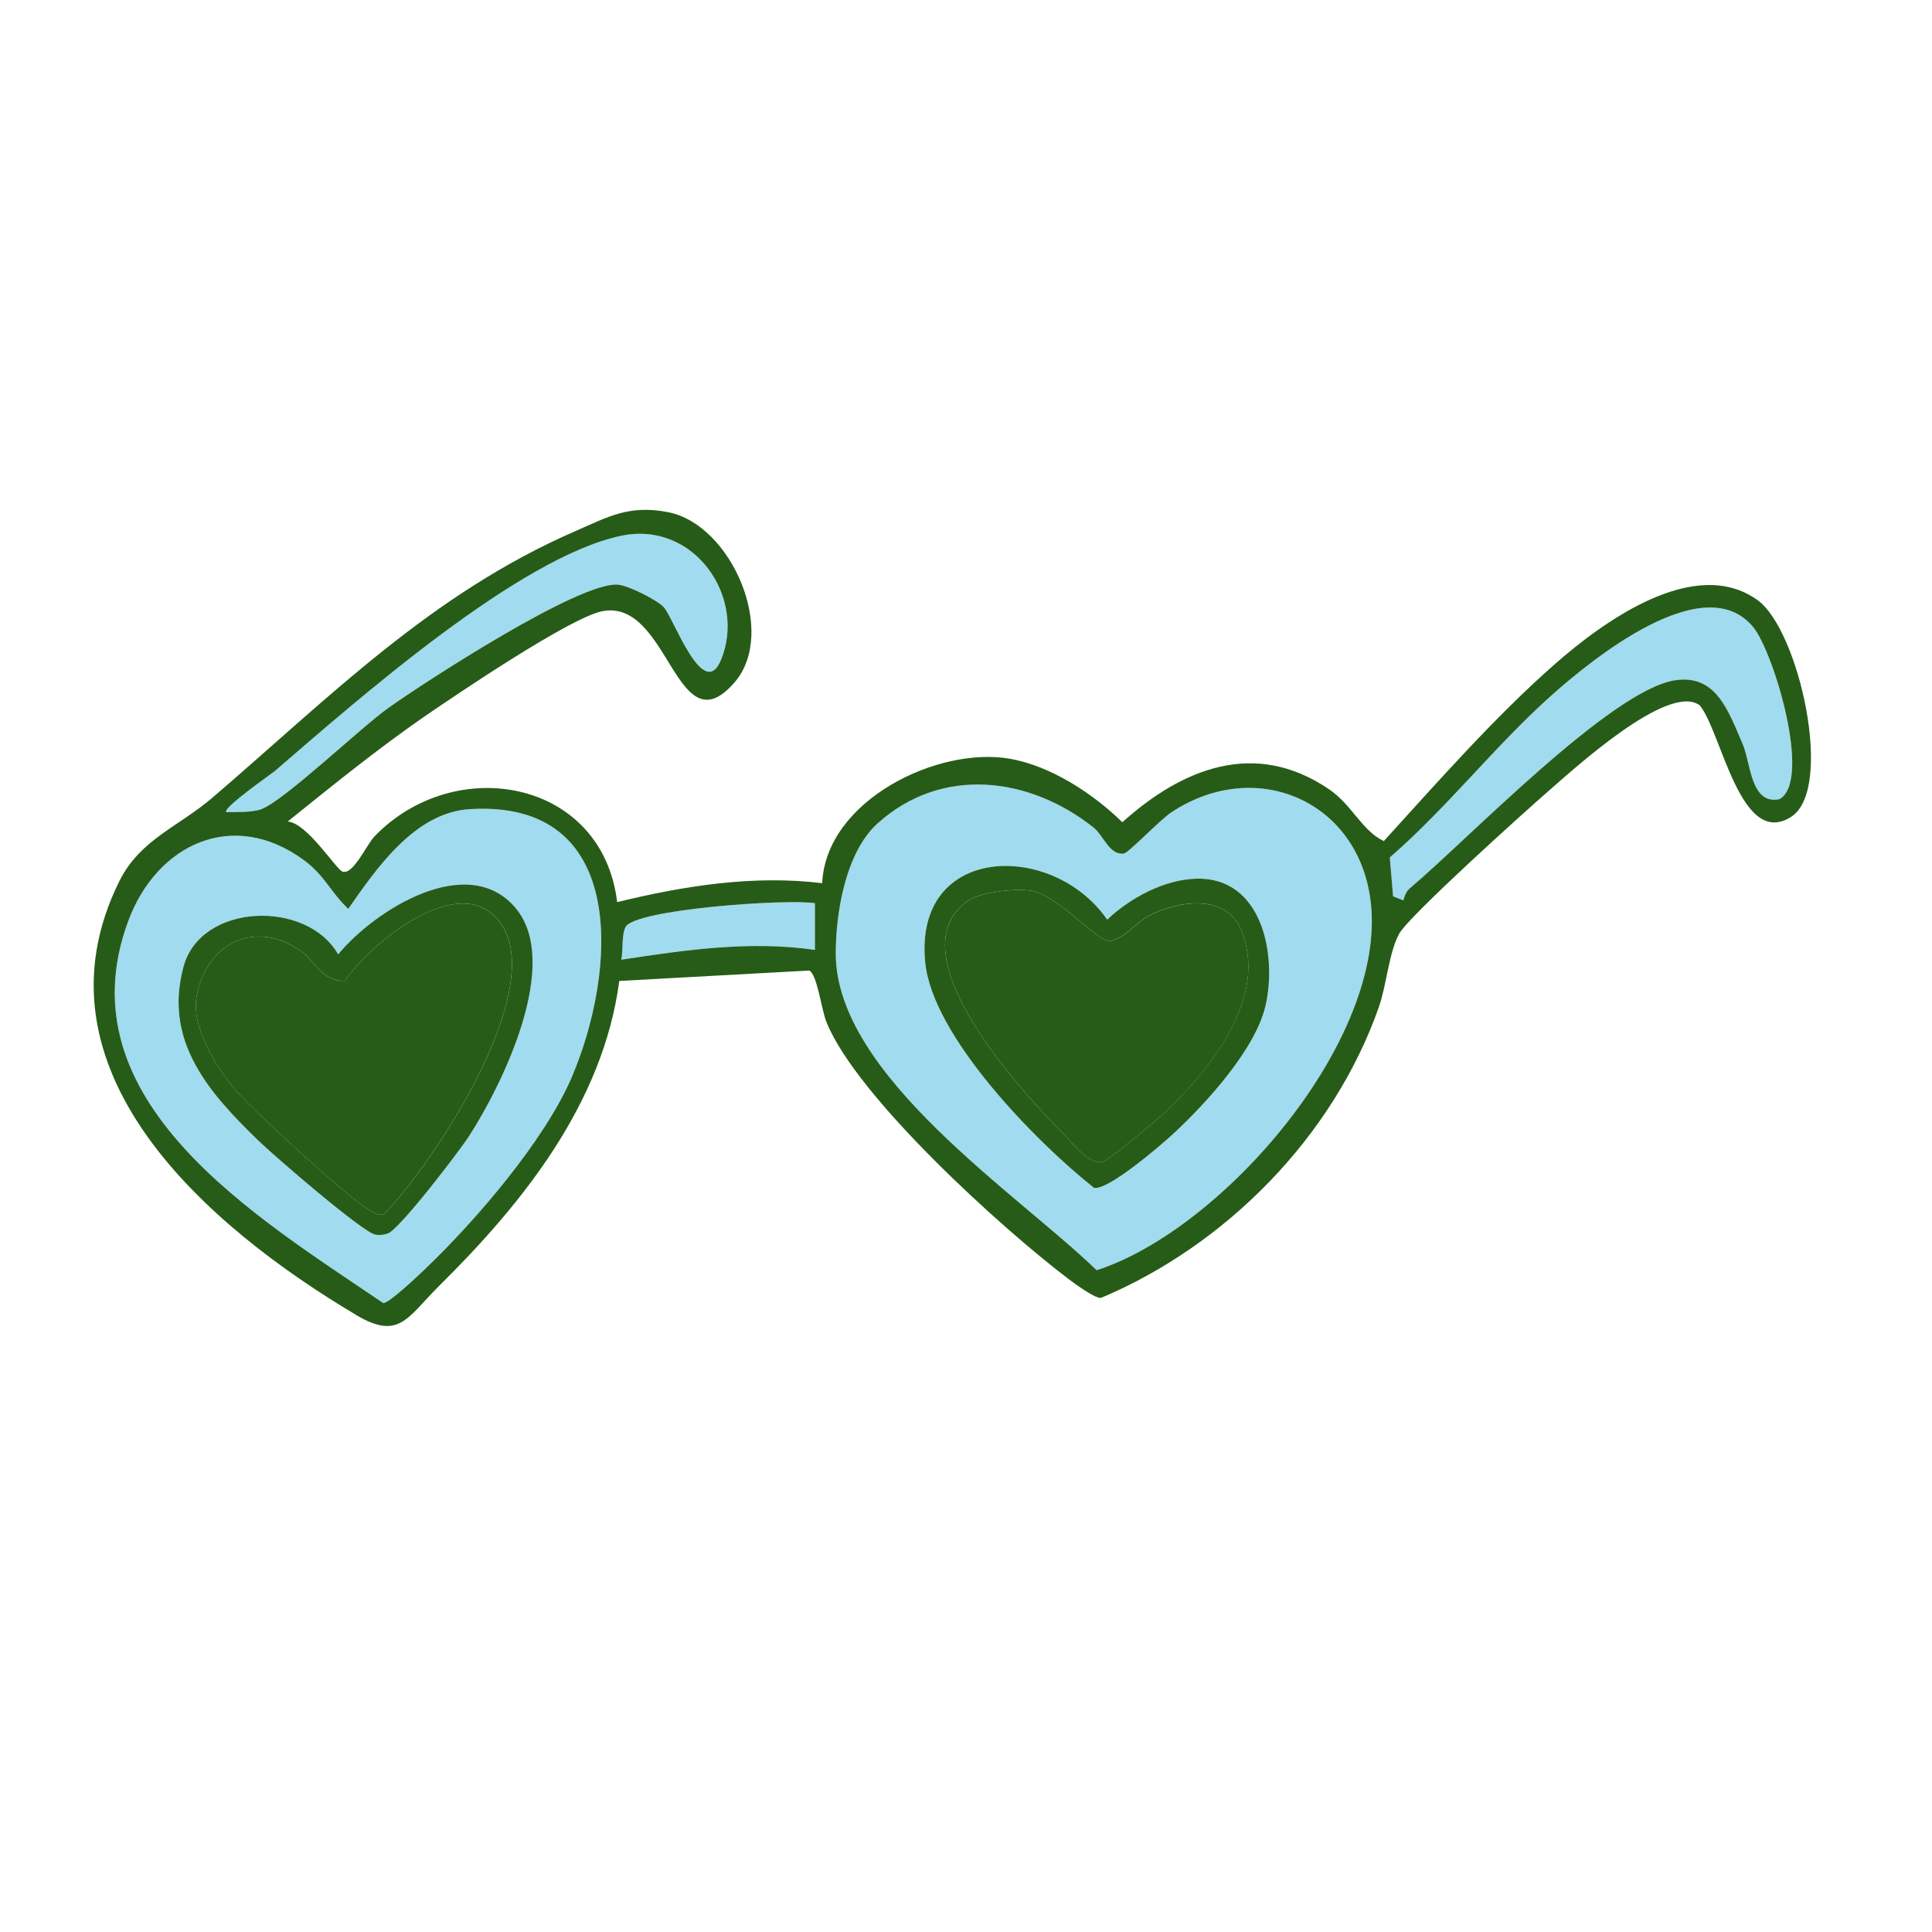
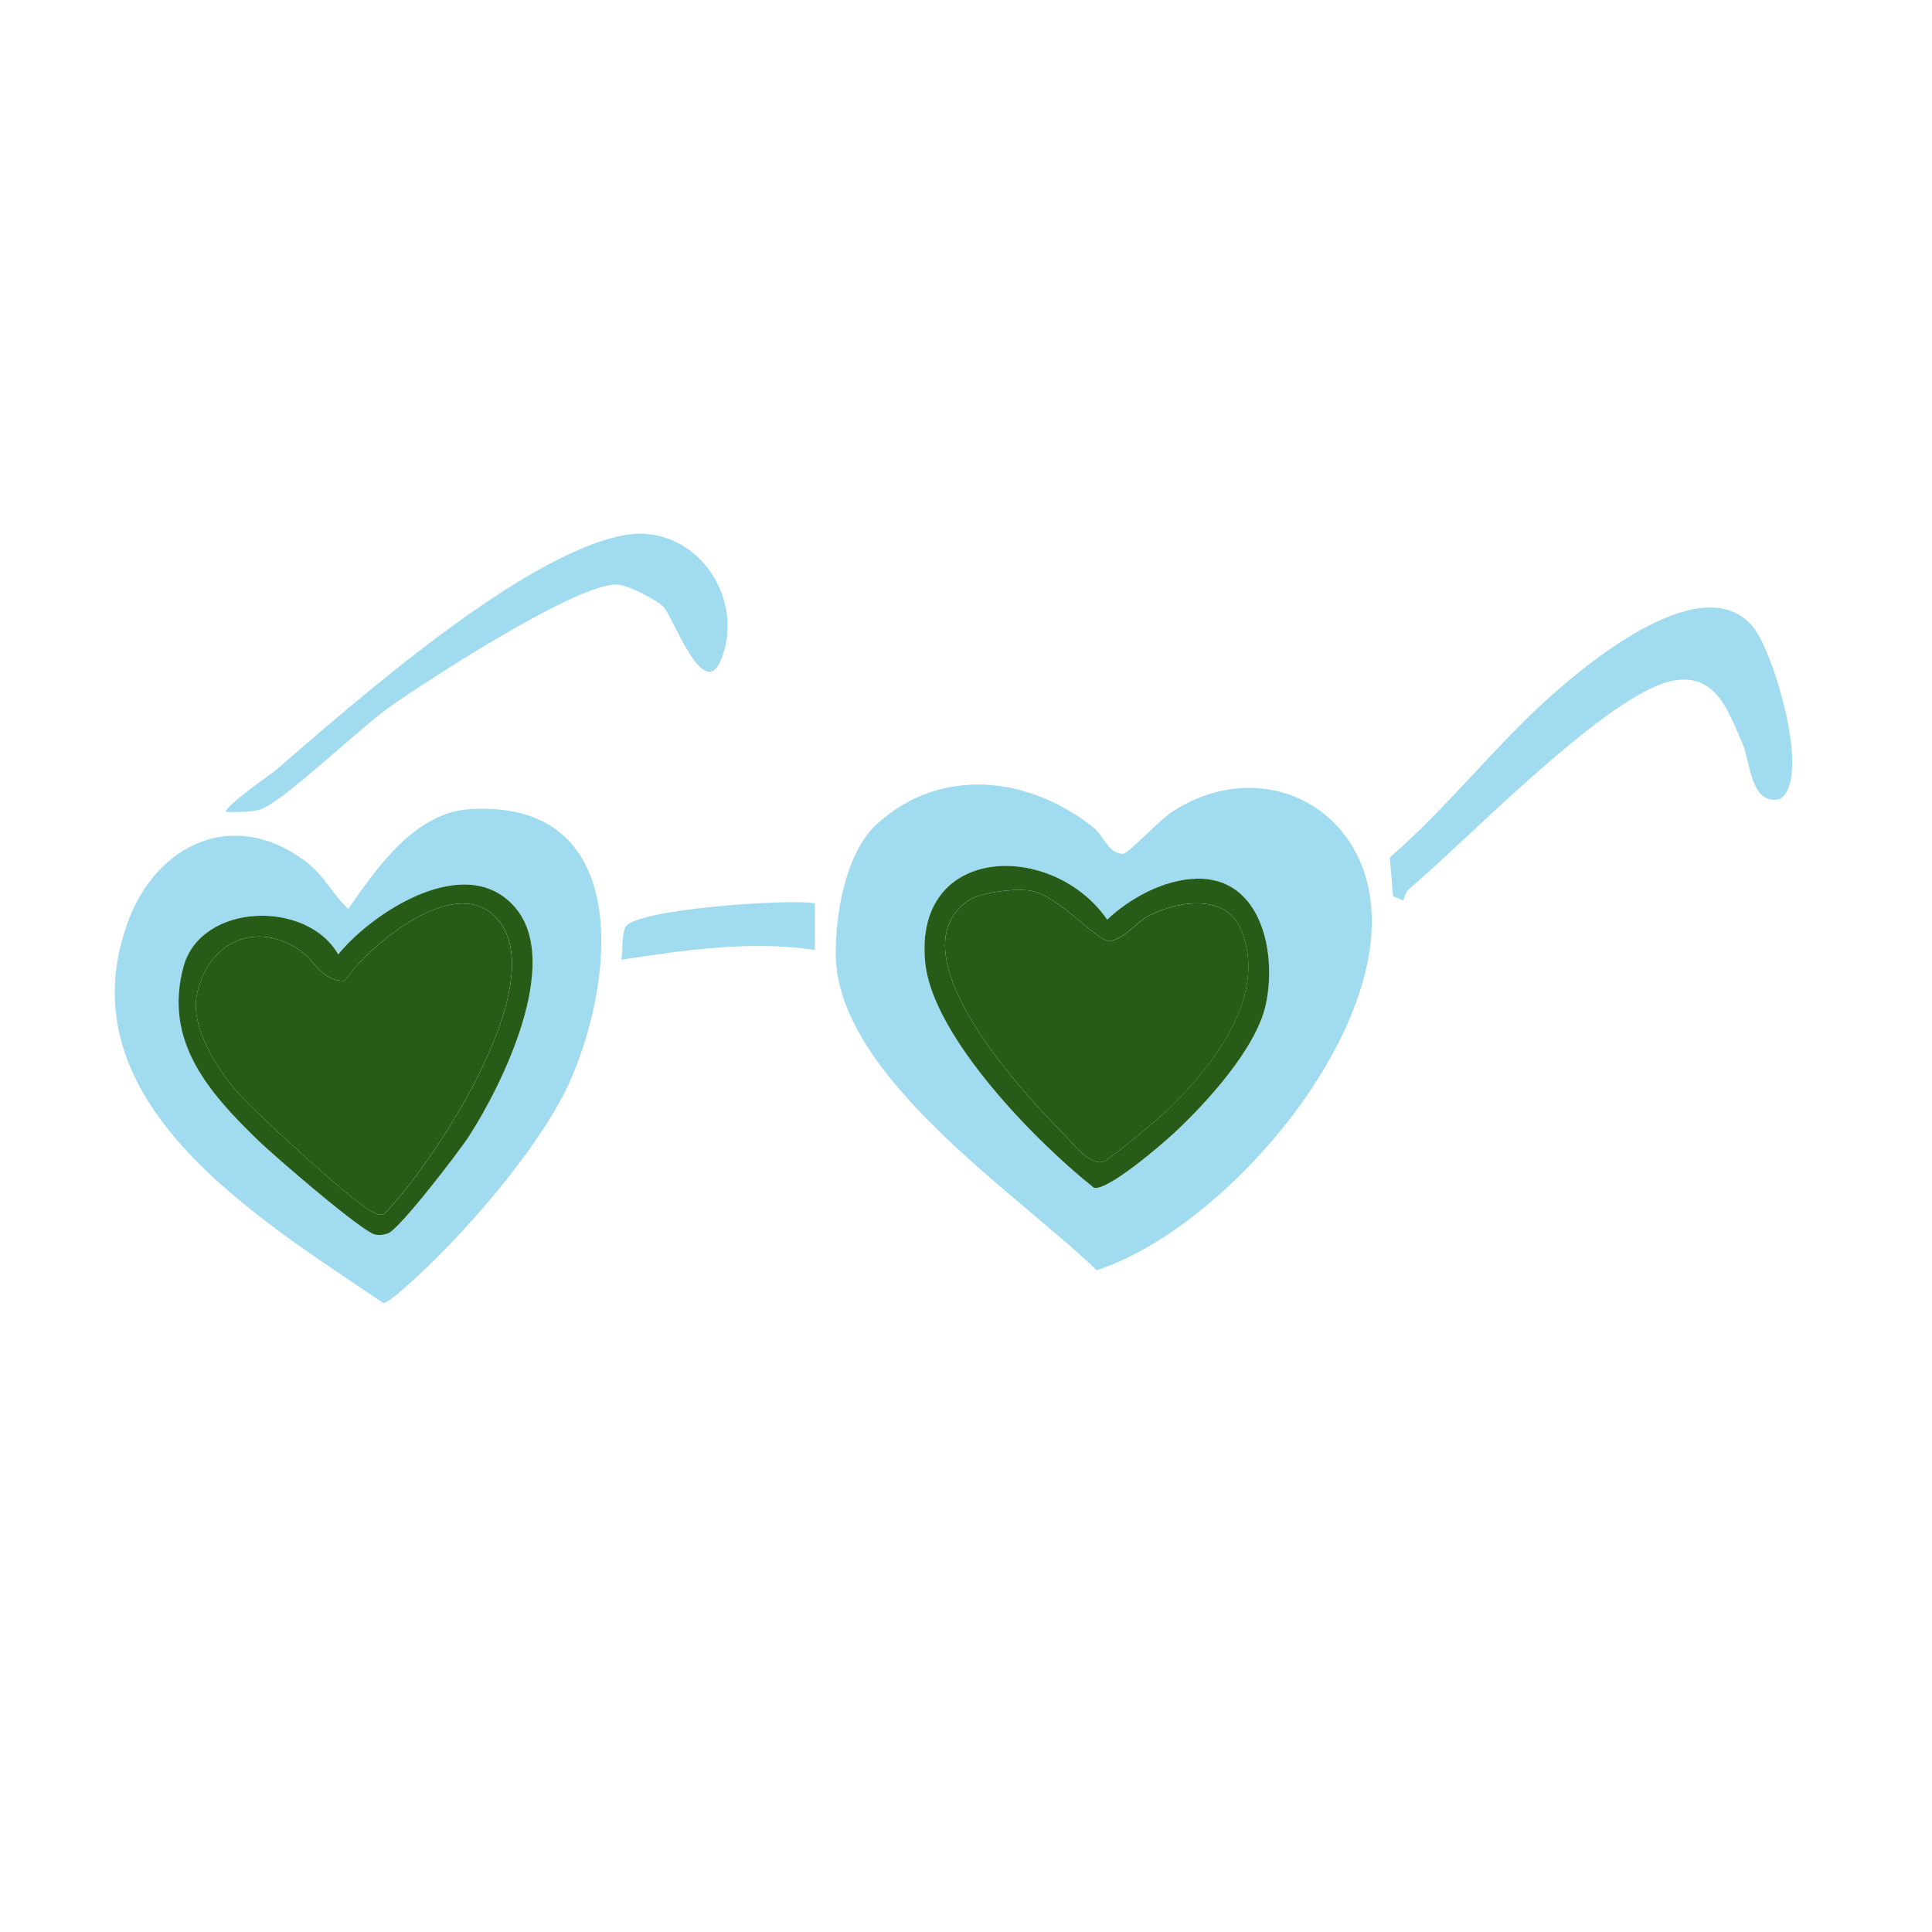
<svg xmlns="http://www.w3.org/2000/svg" viewBox="0 0 800 800" data-name="Layer 1" id="Layer_1">
  <defs>
    <style>
      .cls-1 {
        fill: none;
      }

      .cls-2 {
        fill: #265c17;
      }

      .cls-3 {
        clip-path: url(#clippath);
      }

      .cls-4 {
        fill: #a1dbf0;
      }
    </style>
    <clipPath id="clippath">
      <rect transform="translate(-106.48 175.85) rotate(-22.22)" height="376.53" width="709.4" y="170.84" x="39.9" class="cls-1" />
    </clipPath>
  </defs>
  <g class="cls-3">
    <path d="M726.02,259.76c8.46,10.36,24.45,63.65,10.78,71.19-12.03,2.39-11.81-15.17-15.26-23.03-5.87-13.37-10.8-28.83-27.94-26.22-26.63,4.05-86.28,66.37-109.82,86.14-1.4,1.14-2.27,3.2-2.67,4.99l-4.26-1.67-1.37-16.1c23.55-20.35,43.72-46.39,66.78-66.94,16.91-15.12,63.54-53.18,83.76-28.36" class="cls-4" />
    <path d="M337.42,374v19.34c-26.79-3.93-53.78.03-80.18,4.06.85-4.09.04-9.85,1.73-13.47,3.54-7.46,67.35-11.82,78.44-9.93" class="cls-4" />
    <path d="M458.47,380.81c-22.52-32.66-80.22-31.45-75.36,17.69,2.96,30.73,46.29,74.73,69.91,93.37,5.78,1.22,28.17-18.01,33.33-22.88,13.37-12.45,33.44-34.55,37.63-52.35,4.95-21.12-1.29-53.52-28.55-52.79-13.29.31-27.54,8-36.96,16.96M465.41,353.43c1.91-.29,14.89-13.89,19.55-17.01,35.04-23.25,77.45-4.81,82.57,36.59,7.13,57.07-61,136.02-113.42,152.96-32.91-31.83-107.67-80.55-108.04-130.79-.08-17.12,4.1-42.31,17.28-54.2,26.56-23.93,62.86-19.42,89.44,1.67,4.08,3.21,6.64,11.68,12.61,10.78" class="cls-4" />
    <path d="M113.93,319.13c33.55-28.9,100.85-88.41,143.3-97.3,30.32-6.37,52.01,25.66,41.27,51.5-7.34,17.46-19.7-17.8-23.68-21.95-2.87-3.05-14.61-8.91-18.83-9.3-15.61-1.59-79.65,40.01-95.03,50.92-11.84,8.41-43.08,38.4-52.74,42.02-3.82,1.4-10.25,1.18-14.54,1.22-1.73-1.65,18.79-15.88,20.24-17.12" class="cls-4" />
    <path d="M158.69,539.57c-51.79-35.26-133.26-83.5-105.58-158.21,11.84-31.9,43.44-46.68,72.69-25.22,8.7,6.36,11.16,13.4,18.41,20.2,11.63-16.7,27.57-39.95,50.35-41.29,66.12-4.08,60.67,67.56,42.26,110.84-11.21,26.28-39.83,59.51-60.57,79.36-2.91,2.82-15.21,14.5-17.56,14.32M140.04,395.2c-13.05-22.79-56.83-21.33-64.03,5.02-8.43,30.91,10.41,52.16,30.87,72,6.35,6.19,43.27,38.09,48.53,39.03,2,.32,3.3.12,5.24-.51,4.71-1.6,29.63-34.13,33.65-40.4,13.89-21.52,38.23-71.37,19.32-94.21-19.82-23.85-58.65.87-73.57,19.07" class="cls-4" />
    <path d="M483.09,460c-3.14,3.07-23.78,20.2-26.06,20.97-5.72,1.93-12.54-7.23-16.89-11.71-16.61-16.79-70.31-74.43-39.39-96.24,5.03-3.6,20.25-5.34,26.44-4.13,11.7,2.37,26.67,20.73,32.33,20.85,6.92-1.36,10.55-7.8,16.79-10.84,12.03-5.97,31.35-8.82,37.6,6.1,11.48,27.5-12.05,56.86-30.81,75.01" class="cls-2" />
    <path d="M153.17,501.19c-8.39-4.62-47.66-40.68-55.02-49.14-8.45-9.55-19.31-26.98-16.67-40.01,4.33-21.84,24.53-31.48,43.23-18.14,5.48,3.86,8.75,12.68,18.07,12.21,10.66-15.49,48-46.67,64.42-23.95,19.91,27.47-27.65,99.48-48.08,120.5-2.2.98-4.08-.45-5.96-1.47" class="cls-2" />
    <path d="M459.51,389.73c-5.66-.13-20.63-18.48-32.33-20.85-6.18-1.21-21.4.53-26.44,4.13-30.92,21.81,22.78,79.45,39.39,96.24,4.35,4.48,11.18,13.64,16.89,11.71,2.29-.77,22.93-17.9,26.06-20.97,18.76-18.15,42.29-47.51,30.81-75.01-6.26-14.92-25.57-12.07-37.6-6.1-6.24,3.04-9.87,9.48-16.79,10.84M523.98,416.64c-4.19,17.8-24.26,39.9-37.63,52.35-5.16,4.87-27.55,24.09-33.33,22.88-23.62-18.64-66.95-62.63-69.91-93.37-4.87-49.14,52.83-50.35,75.36-17.69,9.42-8.97,23.68-16.66,36.96-16.96,27.26-.73,33.5,31.67,28.55,52.79" class="cls-2" />
    <path d="M142.79,406.1c-9.32.47-12.59-8.35-18.07-12.21-18.69-13.34-38.9-3.7-43.23,18.14-2.64,13.03,8.21,30.46,16.67,40.01,7.36,8.46,46.63,44.52,55.02,49.14,1.88,1.02,3.76,2.45,5.96,1.47,20.43-21.02,67.99-93.04,48.08-120.5-16.43-22.71-53.76,8.46-64.42,23.95M160.65,510.73c-1.94.63-3.24.83-5.24.51-5.26-.94-42.18-32.84-48.53-39.03-20.46-19.85-39.3-41.09-30.87-72,7.2-26.35,50.98-27.81,64.03-5.02,14.92-18.2,53.75-42.92,73.57-19.07,18.92,22.84-5.43,72.69-19.31,94.21-4.02,6.28-28.94,38.8-33.65,40.4" class="cls-2" />
-     <path d="M53.11,381.36c-27.69,74.7,53.79,122.95,105.58,158.21,2.35.18,14.64-11.51,17.56-14.32,20.75-19.85,49.36-53.08,60.57-79.36,18.41-43.28,23.86-114.92-42.26-110.84-22.78,1.34-38.72,24.59-50.35,41.29-7.25-6.79-9.71-13.83-18.41-20.2-29.25-21.46-60.85-6.69-72.69,25.22M147.55,544.53c-61.03-36.2-137.15-101.18-98.06-179.81,8.55-17.07,24.42-22.41,38.46-34.4,48.52-41.6,90.34-84.28,150.31-110.4,13.72-6.01,22.26-10.96,38.33-7.85,26.38,5.08,45.58,49.9,27.46,70.63-24.17,27.59-26.9-35.02-54.68-29.61-13.3,2.67-60.05,34.28-73.76,43.7-19.45,13.47-38.01,28.53-56.49,43.39,8.02.54,20.03,19.78,22.69,20.73,4.44,1.52,9.92-11.12,13.29-14.61,33.48-34.64,94.36-23.5,100.45,27.25,27.65-6.74,56.34-11.31,84.9-7.85,1.56-34.2,47.71-56.71,77.63-51.53,16.96,2.91,34.6,14.48,46.66,26.3,24.85-22.34,54.93-34.46,85.51-13.71,9.53,6.43,13.71,17.24,22.76,21.51,21.88-24.05,46.14-51.6,70.55-73.03,19.9-17.55,58.11-45.6,84.27-26.7,17.08,12.37,31.82,78.12,13.87,89.68-21,13.45-28.84-35.2-37.87-46.15-12.97-9.66-52.44,26.62-62.82,35.65-9.9,8.6-57.37,51.39-61.57,58.8-4.29,7.6-5.27,21.33-8.5,30.54-18.81,53.44-63.08,98.51-115.09,120.4-2.54.14-10.76-5.85-13.47-7.91-27.66-20.97-87.43-75.16-100.06-106.09-2.23-5.27-3.88-20.04-7.27-21.58l-78.62,4.31c-6.66,50.35-39.61,91.68-74.53,126.19-13.29,13.23-16.58,22.7-34.37,12.17M108.23,335.04c9.66-3.62,40.89-33.61,52.74-42.02,15.38-10.91,79.42-52.51,95.03-50.92,4.22.39,15.96,6.24,18.83,9.3,3.97,4.15,16.34,39.41,23.68,21.95,10.74-25.84-10.95-57.87-41.27-51.5-42.46,8.89-109.75,68.4-143.3,97.3-1.44,1.24-21.97,15.47-20.24,17.12,4.29-.04,10.72.17,14.54-1.22M337.42,374c-11.09-1.89-74.91,2.47-78.44,9.93-1.69,3.62-.88,9.38-1.73,13.47,26.39-4.03,53.39-7.99,80.19-4.06v-19.34ZM346.07,395.18c.36,50.24,75.12,98.96,108.04,130.79,52.42-16.94,120.55-95.89,113.42-152.96-5.12-41.39-47.52-59.84-82.57-36.59-4.66,3.12-17.64,16.71-19.55,17.01-5.97.9-8.54-7.57-12.61-10.78-26.58-21.09-62.88-25.61-89.44-1.67-13.19,11.89-17.37,37.08-17.28,54.2M721.54,307.91c3.45,7.86,3.23,25.42,15.26,23.03,13.67-7.53-2.33-60.82-10.78-71.19-20.22-24.82-66.85,13.24-83.76,28.36-23.06,20.55-43.23,46.59-66.78,66.94l1.37,16.1,4.26,1.67c.41-1.79,1.27-3.85,2.67-4.99,23.54-19.77,83.19-82.09,109.82-86.14,17.14-2.61,22.07,12.85,27.94,26.22" class="cls-2" />
  </g>
</svg>